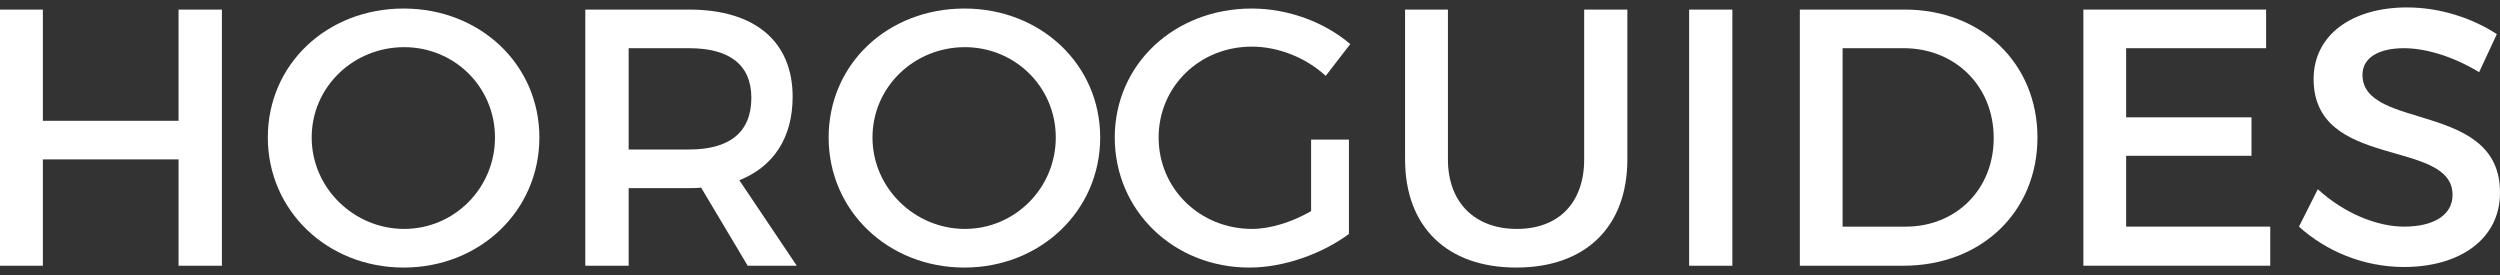
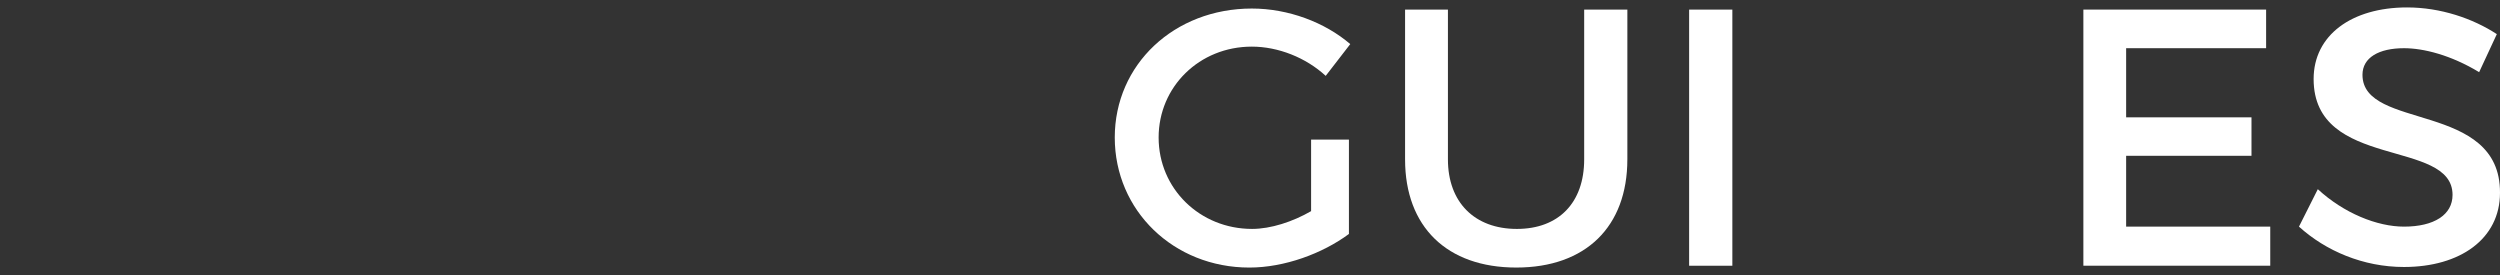
<svg xmlns="http://www.w3.org/2000/svg" version="1.1" id="圖層_1" x="0px" y="0px" width="1000px" height="110px" viewBox="0 0 200 22" enable-background="new 0 0 200 22" xml:space="preserve">
  <rect x="0" y="0" width="200" height="22" fill="#333333" stroke="none" />
  <g>
-     <path fill="#FFFFFF" d="M14.285,21.258v-8.504H3.429v8.504H0V0.767h3.429v8.897h10.855V0.767h3.468v20.491H14.285z" />
-     <path fill="#FFFFFF" d="M43.15,11c0,5.848-4.746,10.404-10.862,10.404c-6.097,0-10.862-4.556-10.862-10.404   c0-5.891,4.765-10.317,10.862-10.317C38.404,0.683,43.15,5.153,43.15,11z M24.935,11c0,4.049,3.386,7.313,7.397,7.313   c4.012,0,7.267-3.265,7.267-7.313c0-4.055-3.256-7.227-7.267-7.227C28.278,3.773,24.935,6.945,24.935,11z" />
-     <path fill="#FFFFFF" d="M56.087,15.006c-0.293,0.043-0.614,0.043-0.948,0.043h-4.846v6.209h-3.468V0.767h8.314   c5.247,0,8.272,2.548,8.272,6.973c0,3.304-1.548,5.598-4.264,6.679l4.595,6.839h-3.926L56.087,15.006z M55.139,11.959   c3.176,0,4.969-1.335,4.969-4.134c0-2.672-1.793-3.968-4.969-3.968h-4.846v8.103H55.139z" />
-     <path fill="#FFFFFF" d="M88.015,11c0,5.848-4.765,10.404-10.862,10.404c-6.118,0-10.862-4.556-10.862-10.404   c0-5.891,4.744-10.317,10.862-10.317C83.25,0.683,88.015,5.153,88.015,11z M69.799,11c0,4.049,3.384,7.313,7.39,7.313   c4.004,0,7.273-3.265,7.273-7.313c0-4.055-3.269-7.227-7.273-7.227C73.142,3.773,69.799,6.945,69.799,11z" />
    <path fill="#FFFFFF" d="M107.914,11.167v7.55c-2.11,1.564-5.156,2.688-7.964,2.688c-6.057,0-10.769-4.557-10.769-10.405   c0-5.847,4.761-10.317,10.965-10.317c2.9,0,5.824,1.086,7.875,2.844l-1.964,2.542c-1.588-1.464-3.806-2.339-5.911-2.339   c-4.199,0-7.456,3.216-7.456,7.27c0,4.094,3.299,7.313,7.476,7.313c1.499,0,3.251-0.572,4.722-1.422v-5.725L107.914,11.167   L107.914,11.167z" />
    <path fill="#FFFFFF" d="M130.188,12.754c0,5.377-3.324,8.65-8.885,8.65c-5.559,0-8.897-3.273-8.897-8.65V0.767h3.428v11.987   c0,3.424,2.128,5.56,5.515,5.56c3.344,0,5.385-2.094,5.385-5.56V0.767h3.455V12.754z" />
    <path fill="#FFFFFF" d="M135.13,21.258V0.767h3.458v20.491H135.13z" />
-     <path fill="#FFFFFF" d="M152.383,0.767c6.135,0,10.613,4.301,10.613,10.233c0,5.935-4.479,10.258-10.73,10.258h-8.279V0.767   H152.383z M147.408,18.131h5.055c3.97,0,7.033-2.93,7.033-7.087c0-4.196-3.126-7.188-7.2-7.188h-4.888V18.131L147.408,18.131z" />
    <path fill="#FFFFFF" d="M170.091,3.856v5.531h10.028v3.077h-10.028v5.666h11.529v3.127h-14.95V0.767h14.619v3.089H170.091z" />
    <path fill="#FFFFFF" d="M199.746,2.73l-1.415,3.043c-2.258-1.368-4.447-1.917-6.01-1.917c-2.01,0-3.323,0.75-3.323,2.128   c0,4.478,11.044,2.091,11.002,9.441c0,3.682-3.188,5.934-7.682,5.934c-3.264,0-6.266-1.292-8.4-3.229l1.507-2.995   c2.085,1.92,4.745,2.995,6.896,2.995c2.416,0,3.883-0.952,3.883-2.539c0-4.543-11.114-1.958-11.114-9.271   c0-3.51,3.049-5.726,7.475-5.726C195.25,0.596,197.826,1.475,199.746,2.73z" />
  </g>
</svg>